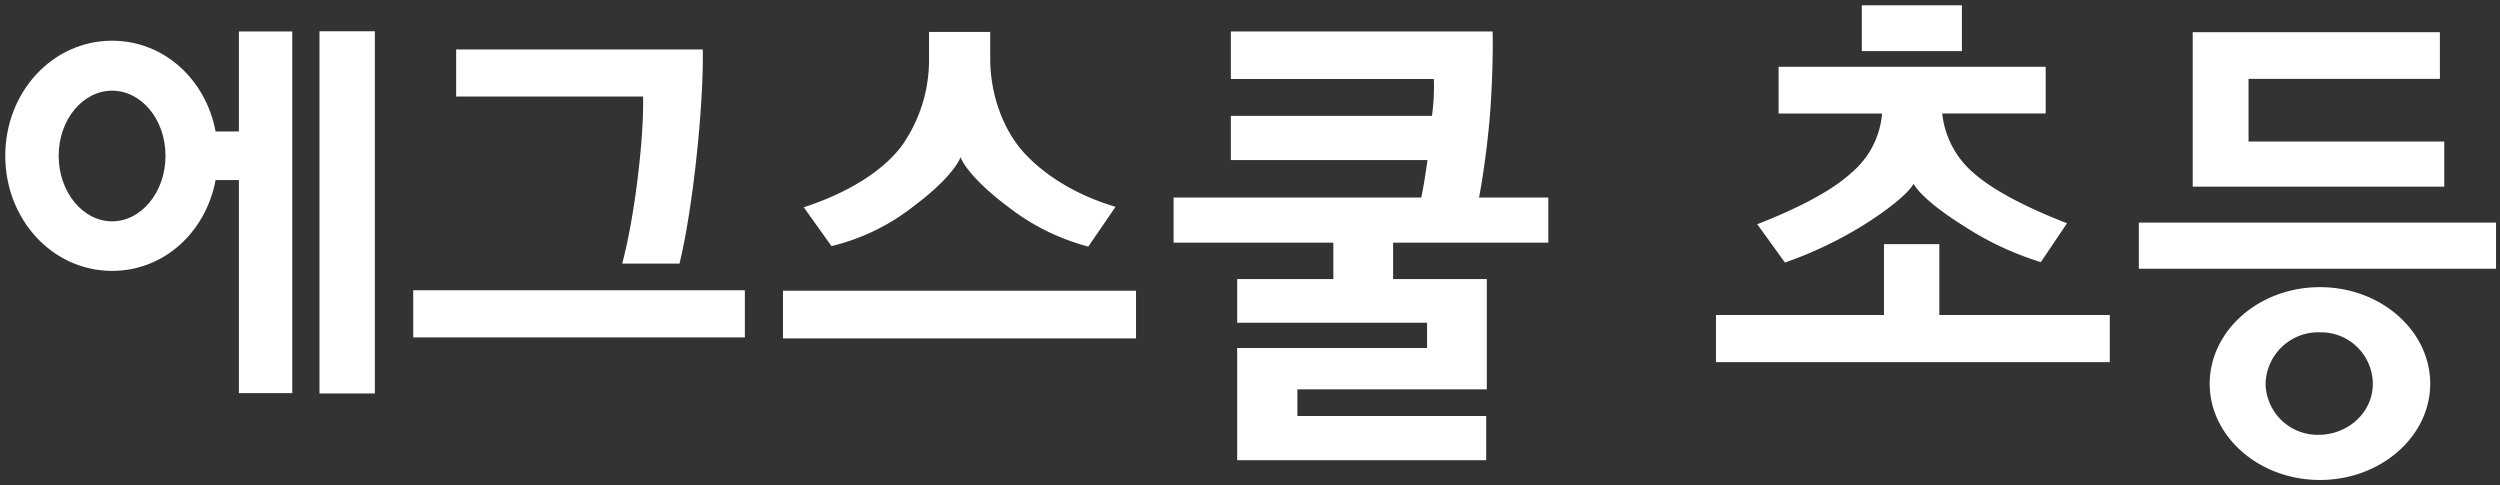
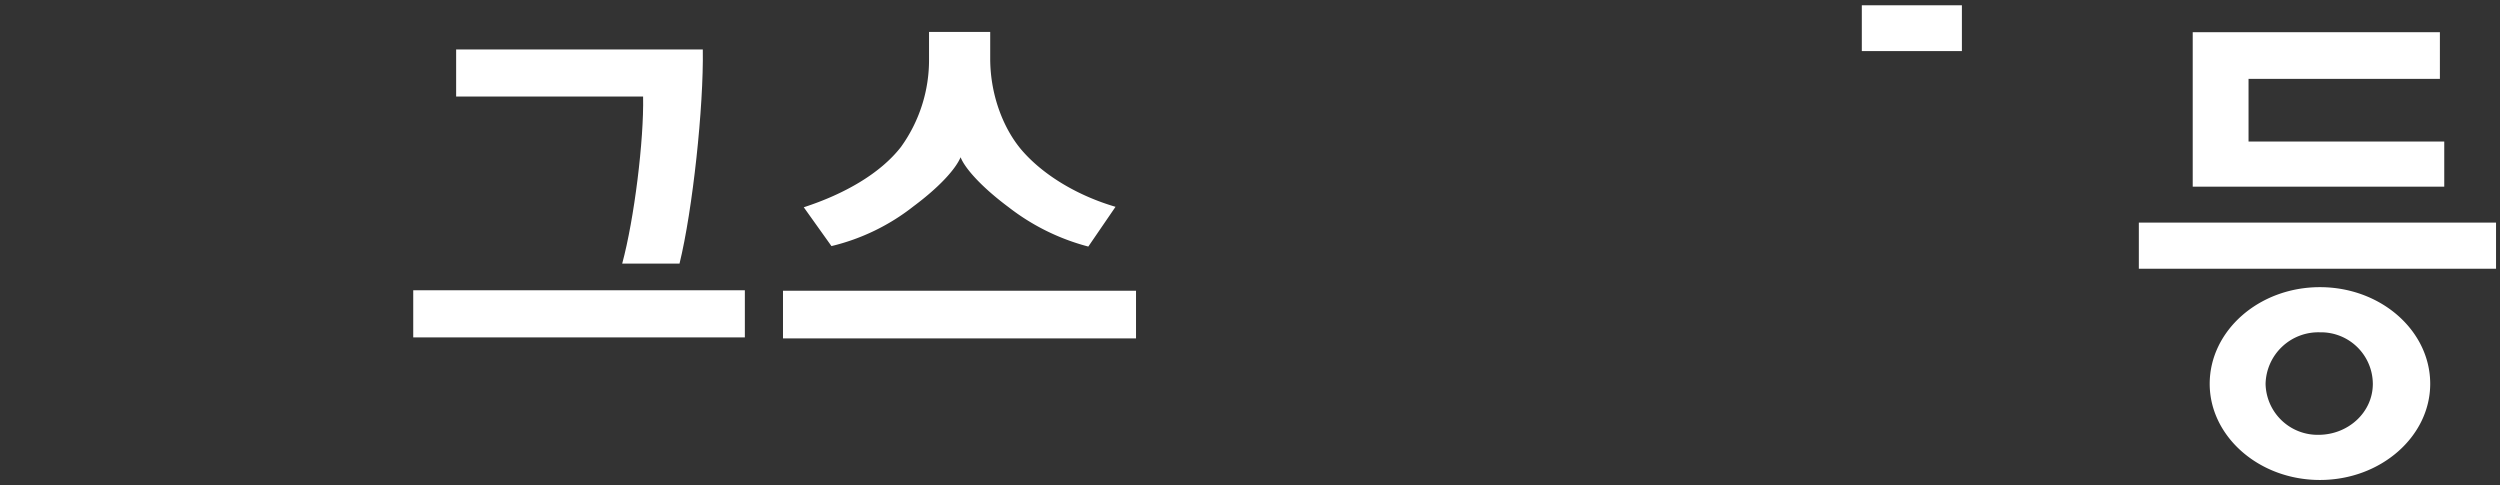
<svg xmlns="http://www.w3.org/2000/svg" width="474" height="92" viewBox="0 0 474 92">
  <rect x="0" y="0" width="474" height="92" fill="#333333" stroke="none" />
  <defs>
    <style>
            .cls-2{fill:#fff}
        </style>
  </defs>
  <g id="초등" transform="translate(-720.165 -766.306)">
    <path id="사각형_109" fill="none" d="M0 0H474V92H0z" transform="translate(720.165 766.306)" />
    <g id="그룹_240" transform="translate(758.289 739.188)">
-       <path id="패스_1280" d="M7.168 52.045V33.081h10.12v68.571H7.168V61.258H2.751C.909 71.113-7.021 78.479-16.866 78.479c-11.329 0-20.258-9.761-20.258-21.825s8.929-21.816 20.258-21.816c9.845 0 17.775 7.362 19.617 17.207zm-24.034-7.734c-5.52 0-10.134 5.447-10.134 12.343s4.609 12.431 10.129 12.431 10.129-5.52 10.129-12.431-4.599-12.343-10.124-12.343zm39.316-11.27h10.5v68.684h-10.5z" class="cls-2" />
      <path id="패스_1281" d="M40.225 82.158H103.1v8.934H40.225zm39.62-5.065c2.292-8.473 4.139-23.48 3.962-31.67H48.36v-8.929h46.767c.181 10.859-1.93 30.475-4.414 40.6z" class="cls-2" />
      <path id="패스_1282" d="M110.332 82.241h66.933v9.037h-66.933zm57.889-8.375a41.921 41.921 0 0 1-15.095-7.45c-5.08-3.777-8.3-7.362-9.12-9.488-.926 2.21-3.963 5.614-8.929 9.307a40.355 40.355 0 0 1-15.556 7.542l-5.251-7.361c7.641-2.484 14.459-6.353 18.407-11.408a28.176 28.176 0 0 0 5.343-16.765v-5.07h11.6v5.07c0 7.1 2.669 13.719 6.347 17.764 4.149 4.6 10.511 8.3 17.413 10.321z" class="cls-2" />
-       <path id="패스_1283" d="M195.246 57.472v-8.38h38.125a39.32 39.32 0 0 0 .363-6.99h-38.488v-9.021h49.631c.1 4.226-.088 10.672-.554 16.471-.46 5.162-1.19 10.59-2.017 15.017h13.126v8.557H226.01v6.906h17.765v20.9h-35.917v5.055h35.8v8.39h-47.212V93.105h36v-4.79h-36v-8.283h18.23v-6.906h-30.284v-8.557h46.952c.465-2.121.832-4.609 1.19-7.1z" class="cls-2" />
-       <path id="패스_1284" d="M319.076 73.4h10.5v13.44h32.314v8.934h-74.666v-8.929h31.852zm11.148-33.619h19.518v8.85h-19.621a17.2 17.2 0 0 0 5.99 11.32c3.958 3.507 10.771 6.817 17.672 9.5l-4.966 7.361a57.593 57.593 0 0 1-14.273-6.632c-5.334-3.315-8.655-6.176-9.855-8.2-1.185 2.028-5.245 5.167-9.658 7.92a76.452 76.452 0 0 1-14.729 7l-5.25-7.269c7.082-2.762 13.993-6.166 17.862-9.762a16.374 16.374 0 0 0 5.8-11.231H299.1v-8.85h31.122z" class="cls-2" />
      <path id="패스_1285" d="M367.4 69.32h67.724v8.753H367.4zm57.08-36.1v8.851H388.2v11.875h37.107v8.561h-47.69v-29.29zm-1.836 66.672c0 9.932-9.311 18.23-20.91 18.23s-20.9-8.3-20.9-18.23c0-10.036 9.3-18.328 20.9-18.328s20.91 8.289 20.91 18.325zm-10.879 0a9.828 9.828 0 0 0-10.031-9.767 10.008 10.008 0 0 0-10.305 9.767 9.868 9.868 0 0 0 10.031 9.668c5.613-.003 10.305-4.244 10.305-9.671z" class="cls-2" />
      <path id="사각형_110" d="M0 0H18.975V8.684H0z" class="cls-2" transform="translate(314.876 28.119)" />
    </g>
  </g>
</svg>